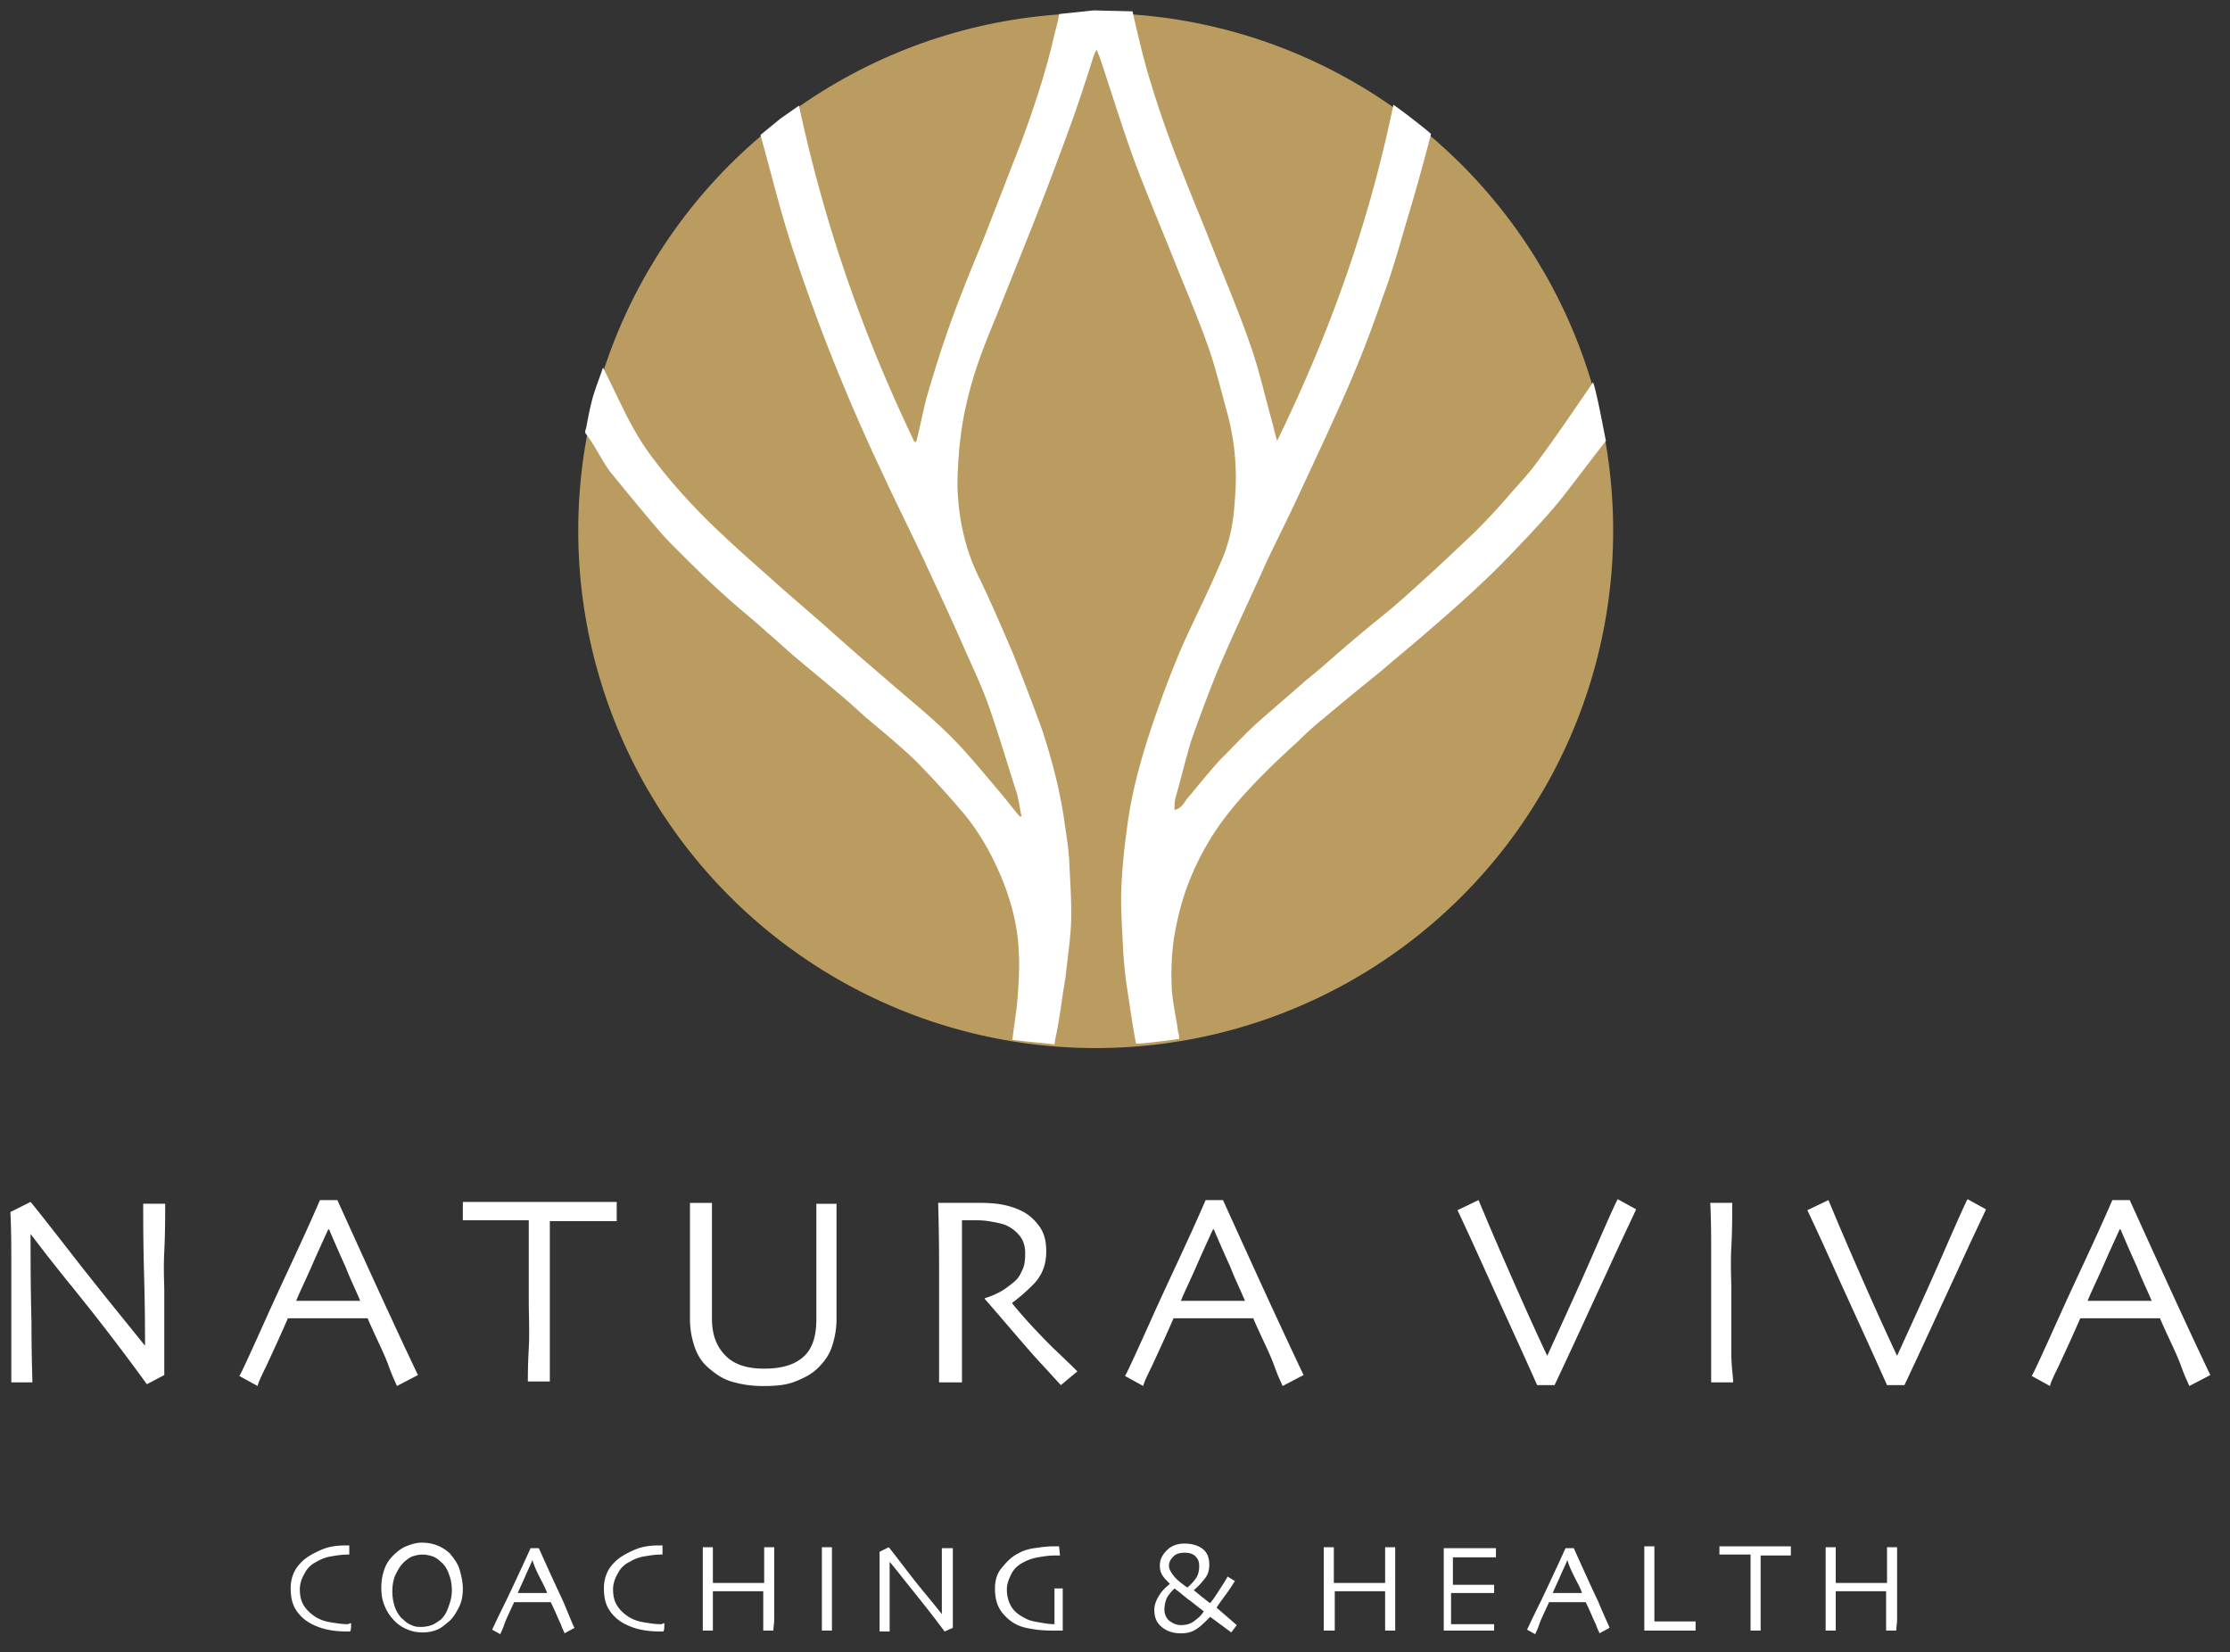
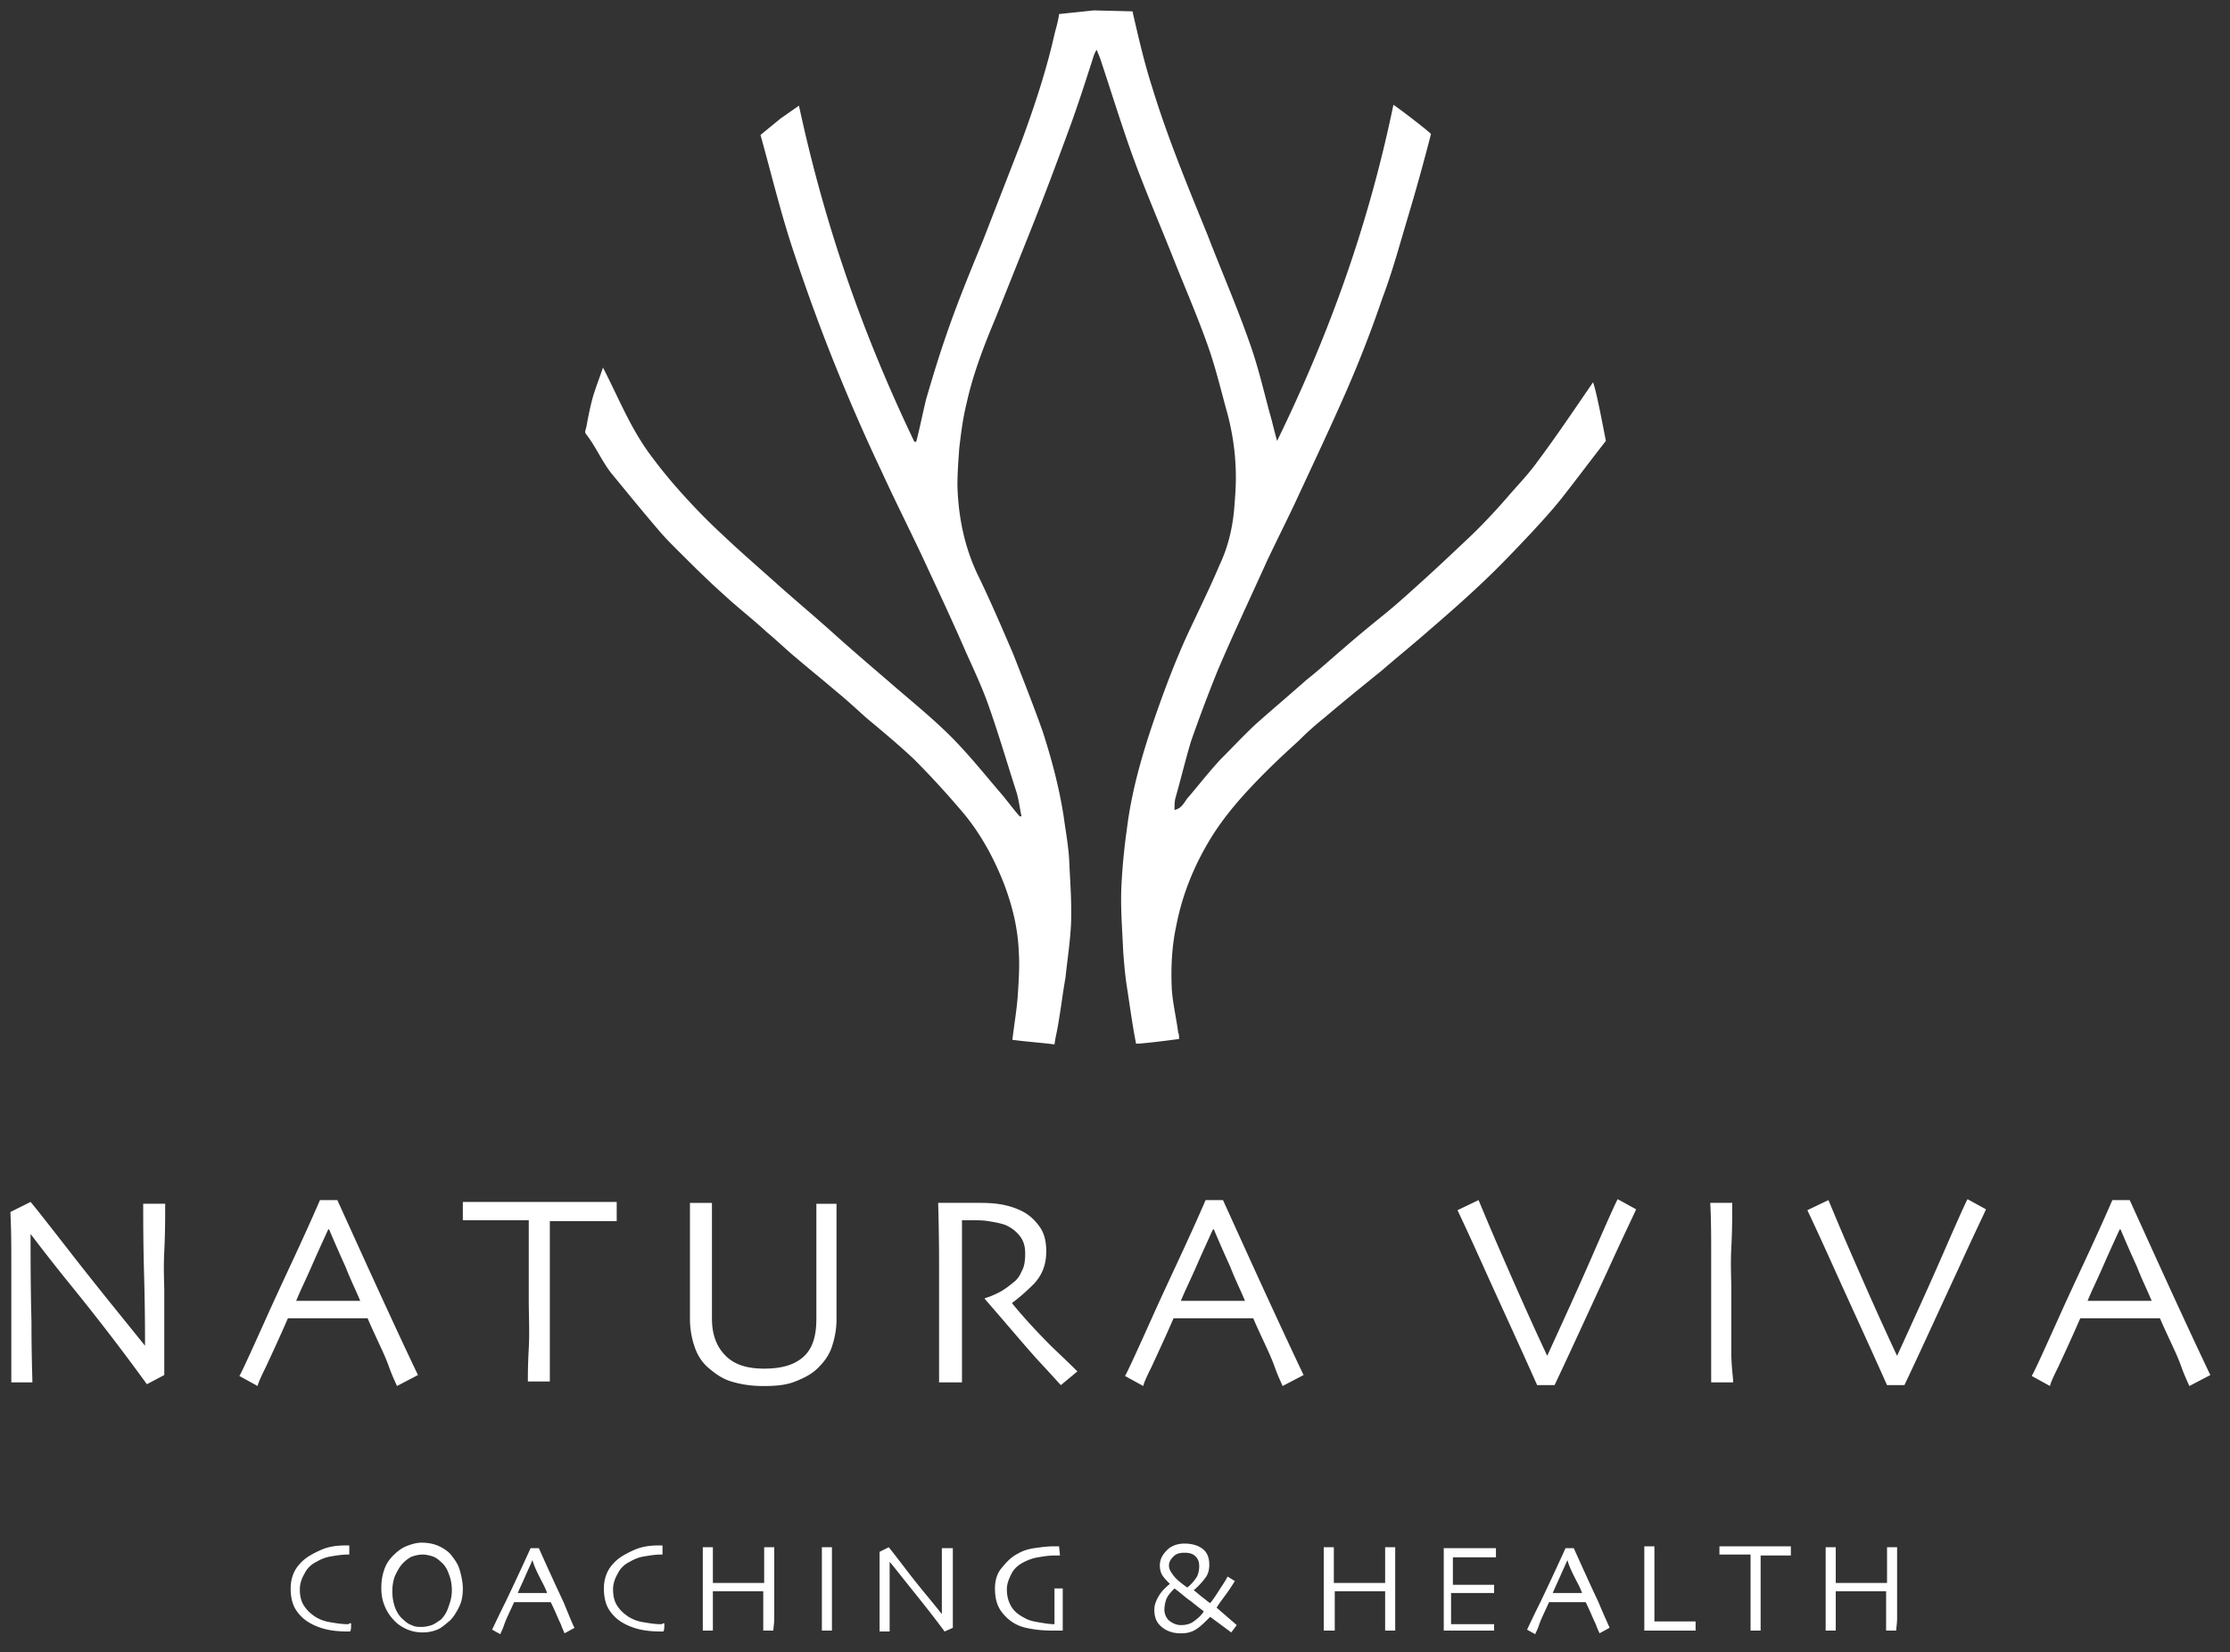
<svg xmlns="http://www.w3.org/2000/svg" xml:space="preserve" viewBox="0 0 214.598 158.987">
  <rect x="0" y="0" width="214.598" height="158.987" fill="#333333" stroke="none" />
  <path fill="#FFF" d="M15.896 115.754c0 1.322 0 2.908-.088 4.671-.088 1.763 0 2.997 0 3.79v8.108l-1.674.882c-2.556-3.525-5.024-6.699-7.315-9.52s-3.525-4.494-3.878-4.936c0 2.292 0 5.112.088 8.462 0 3.349.088 5.288.088 5.816H1.088V121.57c0-1.498 0-3.173-.088-4.936l1.939-.969c.176.176 1.498 1.851 3.966 5.023s4.848 6.081 7.051 8.813c0-1.322 0-3.525-.088-6.698-.088-3.173-.088-5.465-.088-6.963h2.115v-.086zm24.325 16.569-2.027 1.058c0-.088-.353-.705-.793-1.938-.441-1.234-1.234-2.732-2.027-4.584h-7.668c-.881 2.027-1.586 3.526-2.115 4.672-.529 1.058-.793 1.675-.793 1.851l-1.763-.97c.265-.44 1.146-2.379 2.732-5.905 1.586-3.525 3.349-7.139 5.024-11.017h1.674c1.763 3.878 3.438 7.58 5.112 11.193a448.277 448.277 0 0 0 2.644 5.64zm-5.553-7.139c-.441-1.058-.97-2.115-1.41-3.262a142.992 142.992 0 0 1-1.586-3.613h-.088c-.44.97-.969 2.115-1.586 3.525-.617 1.41-1.146 2.468-1.498 3.35h6.168zm24.59-7.668h-6.346v15.424h-2.115c0-.529 0-1.587.088-3.173.088-1.587 0-3.173 0-4.672v-7.667H44.54v-1.763h14.807v1.851h-.089zm21.242-1.762v11.193c0 .97-.176 1.851-.441 2.644-.264.794-.705 1.41-1.322 2.027-.617.617-1.322.97-2.204 1.322s-1.851.44-3.084.44-2.204-.176-3.085-.44-1.586-.793-2.204-1.322c-.617-.528-1.058-1.233-1.322-2.027a8.288 8.288 0 0 1-.441-2.644v-11.193h2.115v11.104c0 1.587.441 2.732 1.322 3.614.881.881 2.115 1.233 3.702 1.233 1.675 0 2.909-.353 3.79-1.146s1.234-2.027 1.234-3.613v-11.105h1.94v-.087zm23.179 16.216-1.586 1.322c-.176-.177-.881-.97-2.027-2.203-1.146-1.234-2.909-3.35-5.288-6.082v-.088c.353-.088.793-.265 1.322-.529s.97-.616 1.41-.969c.353-.265.617-.617.793-1.058.264-.441.353-.97.353-1.763 0-.705-.176-1.234-.529-1.675s-.793-.793-1.41-1.058c-.529-.177-1.058-.265-1.587-.353-.529-.088-1.058-.088-1.498-.088h-1.058v15.6H90.37v-10.929c0-1.146 0-3.261-.088-6.346h3.437c.705 0 1.499 0 2.204.088s1.41.265 2.027.529c.881.353 1.498.881 2.027 1.586s.705 1.498.705 2.468c0 1.234-.353 2.203-1.146 3.085-.793.793-1.499 1.41-2.115 1.851v.088c1.146 1.411 2.468 2.821 3.878 4.231 1.499 1.413 2.292 2.206 2.38 2.293zm21.77.353-2.027 1.058c0-.088-.353-.705-.793-1.938-.44-1.234-1.233-2.732-2.027-4.584h-7.668c-.882 2.027-1.587 3.526-2.115 4.672-.528 1.058-.793 1.675-.793 1.851l-1.763-.97c.264-.44 1.146-2.379 2.732-5.905 1.586-3.525 3.349-7.139 5.023-11.017h1.675c1.763 3.878 3.437 7.58 5.112 11.193 1.674 3.613 2.555 5.464 2.644 5.64zm-5.64-7.139c-.44-1.058-.97-2.115-1.41-3.262a146.645 146.645 0 0 1-1.587-3.613h-.088c-.441.97-.97 2.115-1.586 3.525-.617 1.41-1.146 2.468-1.499 3.35h6.17zm37.633-8.813c0 .088-.969 2.026-2.732 5.904-1.762 3.79-3.438 7.492-5.111 11.018h-1.675c-1.763-3.966-3.525-7.756-5.112-11.281-1.586-3.525-2.467-5.377-2.555-5.553l2.026-.97c.089.176.794 1.939 2.292 5.376 1.498 3.438 2.908 6.61 4.318 9.607 1.41-3.085 2.908-6.346 4.406-9.783 1.499-3.438 2.292-5.2 2.381-5.288l1.762.97zm9.343 16.657h-2.115v-12.339c0-1.587 0-3.261-.088-4.936h2.115c0 1.233 0 2.644-.089 4.318-.088 1.675 0 2.997 0 3.966v6.082c0 1.411.177 2.381.177 2.909zm24.325-16.657c0 .088-.969 2.026-2.731 5.904-1.763 3.79-3.438 7.492-5.112 11.018h-1.674c-1.764-3.966-3.525-7.756-5.112-11.281s-2.468-5.377-2.556-5.553l2.027-.97c.088.176.793 1.939 2.291 5.376 1.498 3.438 2.908 6.61 4.318 9.607 1.41-3.085 2.908-6.346 4.406-9.783 1.499-3.438 2.293-5.2 2.381-5.288l1.762.97zm21.595 15.952-2.027 1.058c0-.088-.352-.705-.793-1.938-.44-1.234-1.234-2.732-2.027-4.584h-7.668c-.881 2.027-1.586 3.526-2.115 4.672-.528 1.058-.793 1.675-.793 1.851l-1.763-.97c.265-.44 1.146-2.379 2.732-5.905 1.587-3.525 3.349-7.139 5.024-11.017h1.674c1.763 3.878 3.438 7.58 5.112 11.193a466.738 466.738 0 0 0 2.644 5.64zm-5.642-7.139c-.44-1.058-.969-2.115-1.41-3.262a142.992 142.992 0 0 1-1.586-3.613h-.088c-.441.97-.971 2.115-1.587 3.525-.617 1.41-1.146 2.468-1.499 3.35h6.17zM33.787 156.208v.265c0 .088 0 .353-.088.529h-.176c-.969 0-1.851-.089-2.644-.353-.793-.265-1.41-.617-1.851-1.058-.353-.353-.617-.705-.793-1.146-.176-.44-.264-.969-.264-1.586 0-.529.088-.97.264-1.41s.441-.793.793-1.146c.44-.441 1.058-.794 1.851-1.146.793-.353 1.586-.44 2.468-.44h.265v.881h-.176c-.529 0-1.058.089-1.586.177s-.97.265-1.41.529a2.407 2.407 0 0 0-1.146 1.146c-.264.44-.44.97-.44 1.498 0 .529.088 1.058.353 1.498.264.441.617.794 1.146 1.146.441.264.881.44 1.499.528.529.088 1.058.177 1.586.177h.088c.085-.089.173-.089.261-.089zm10.753-3.349c0 .617-.088 1.233-.353 1.763-.264.528-.529.97-.881 1.322-.44.353-.793.705-1.234.881-.44.177-.881.265-1.41.265s-.969-.088-1.41-.265c-.44-.176-.881-.44-1.234-.793s-.705-.793-.969-1.41c-.265-.617-.353-1.146-.353-1.851 0-.617.088-1.146.264-1.675.176-.529.441-.97.881-1.41.353-.353.793-.705 1.234-.882.441-.176.97-.353 1.499-.353s1.058.088 1.498.265c.441.176.881.44 1.234.793.353.44.705.882.881 1.41.176.53.353 1.323.353 1.94zm-1.058.176c0-.528-.088-1.058-.264-1.498-.176-.528-.441-.97-.793-1.233-.264-.265-.529-.441-.793-.529-.265-.088-.617-.177-.97-.177s-.705.089-.969.177c-.265.088-.617.353-.881.617-.353.353-.529.705-.793 1.233-.176.441-.264.97-.264 1.499 0 .616.088 1.058.264 1.586.176.44.441.882.793 1.146.264.265.529.441.793.529.353.176.617.176.97.176s.705-.088.969-.176c.265-.088.617-.353.881-.529.265-.264.529-.616.705-1.146.264-.705.352-1.146.352-1.675zm11.81 3.614-.97.528c0-.088-.176-.353-.353-.881-.264-.529-.529-1.234-.969-2.115h-3.525c-.441.969-.793 1.674-.97 2.203-.176.528-.353.793-.353.881l-.793-.44c.088-.176.529-1.146 1.322-2.732a292.333 292.333 0 0 0 2.38-5.111h.793a290.43 290.43 0 0 0 2.38 5.2c.618 1.497.97 2.378 1.058 2.467zm-2.644-3.349c-.176-.528-.441-.97-.705-1.498-.265-.529-.529-1.058-.705-1.675-.176.44-.441.97-.705 1.587-.265.616-.529 1.146-.705 1.586h2.82zm11.282 2.908v.265c0 .088 0 .353-.088.529h-.176c-.97 0-1.851-.089-2.644-.353-.793-.265-1.411-.617-1.851-1.058-.353-.353-.617-.705-.793-1.146-.176-.44-.264-.969-.264-1.586 0-.529.088-.97.264-1.41s.441-.793.793-1.146c.44-.441 1.058-.794 1.851-1.146.793-.353 1.586-.44 2.468-.44h.264v.881h-.176c-.529 0-1.058.089-1.586.177s-.969.265-1.41.529a2.407 2.407 0 0 0-1.146 1.146c-.264.44-.44.97-.44 1.498 0 .529.088 1.058.353 1.498.264.441.617.794 1.146 1.146.44.264.881.44 1.498.528.529.088 1.058.177 1.586.177h.088c.175-.089.175-.089.263-.089zm10.488.705h-.969v-3.789h-4.848v3.789h-.97v-8.021h.97v3.438h4.936v-3.438h.97v6.787c-.001.618-.089.97-.089 1.234zm5.641 0h-.969v-8.021h.969v8.021zm11.634-8.021v7.757l-.793.353c-1.234-1.675-2.379-3.085-3.437-4.407s-1.675-2.115-1.851-2.292v6.699h-.969v-7.668l.881-.441c.088.089.705.882 1.851 2.38 1.146 1.499 2.292 2.82 3.261 4.055v-6.346h1.058v-.09zm10.576 3.879v4.142h-.969c-.97 0-1.763-.088-2.556-.264a3.815 3.815 0 0 1-1.939-1.058c-.353-.353-.617-.705-.793-1.146-.176-.44-.265-.969-.265-1.586 0-.705.176-1.41.617-1.939.44-.528.881-1.058 1.586-1.41.44-.265.969-.44 1.586-.528.617-.089 1.234-.177 1.851-.177h.529l.088.882h-.441c-.617 0-1.146.088-1.674.176s-.97.265-1.322.44c-.529.265-.969.617-1.234 1.146-.264.528-.44.97-.44 1.498 0 .705.176 1.234.44 1.675.265.44.705.793 1.234 1.058.441.265.881.353 1.41.44s.97.177 1.499.177v-3.438h.793v-.088zm16.746 3.614-.528.705-2.027-1.498c-.528.528-.97.969-1.41 1.233s-.882.353-1.41.353c-.705 0-1.321-.176-1.851-.617-.529-.44-.705-.969-.705-1.674 0-.441.176-.882.44-1.322s.617-.793 1.058-1.146c-.264-.265-.529-.529-.705-.794-.176-.264-.264-.616-.264-.969 0-.617.264-1.059.705-1.499.439-.44 1.057-.617 1.674-.617.705 0 1.322.177 1.763.529s.617.881.617 1.498c0 .441-.089.882-.353 1.234a6.984 6.984 0 0 1-1.146 1.233c.266.177.529.441.882.705.353.265.528.441.705.529.44-.529.794-1.146 1.146-1.675.354-.528.529-.881.529-.881l.705.44c-.088.088-.265.44-.705 1.058-.441.617-.793 1.058-1.058 1.498l1.938 1.677zm-3.172-1.323a51.036 51.036 0 0 1-1.234-.97c-.529-.353-.97-.793-1.586-1.233-.441.44-.705.793-.794 1.058a3.176 3.176 0 0 0-.177.97c0 .44.177.793.441 1.058.353.264.705.44 1.146.44s.882-.088 1.233-.353c.354-.265.705-.529.971-.97zm-.442-4.318c0-.44-.088-.705-.353-.97s-.616-.353-1.058-.353c-.44 0-.793.088-1.058.353s-.44.529-.44.882.176.616.44.969.705.705 1.322 1.146c.44-.353.705-.705.882-.97.177-.264.265-.705.265-1.057zm18.862 6.169h-.969v-3.789h-4.848v3.789h-1.059v-8.021h.97v3.438h4.937v-3.438h.969v8.021zm9.783 0h-5.111v-7.932h5.023v.881h-4.143v2.645h3.967v.793h-4.143v2.997h4.143v.616h.264zm10.841-.264-.97.528c0-.088-.176-.353-.352-.881-.266-.529-.529-1.234-.971-2.115h-3.525c-.44.969-.793 1.674-.969 2.203-.177.528-.354.793-.354.881l-.793-.44c.088-.176.529-1.146 1.322-2.732a292.333 292.333 0 0 0 2.38-5.111h.793c.794 1.763 1.587 3.525 2.38 5.2.618 1.497 1.059 2.378 1.059 2.467zm-2.644-3.349c-.177-.528-.441-.97-.705-1.498-.265-.529-.529-1.058-.705-1.675-.177.44-.441.97-.705 1.587-.266.616-.529 1.146-.705 1.586h2.82zm10.928 3.613h-4.936v-8.108h.971v7.228h3.965v.88zm9.167-7.227h-2.909v7.227h-.969v-7.315h-2.996v-.793h6.874v.881zm10.136 7.227h-.97v-3.789h-4.847v3.789h-.971v-8.021h.971v3.438h4.936v-3.438h.969v6.787c0 .618-.088.97-.088 1.234z" />
-   <circle cx="105.442" cy="51.061" r="49.797" fill="#BA9C61" />
  <path fill="#FFF" d="M101.917 1.352c-.088.705-.264 1.233-.44 1.938-.793 3.525-1.939 6.963-3.173 10.313l-3.702 9.519c-1.234 2.997-2.468 5.993-3.526 9.078-.705 2.027-1.322 4.055-1.939 6.17-.353 1.41-.617 2.82-.969 4.142h-.176c-5.024-10.488-8.638-20.888-11.105-32.346L75.123 11.4l-1.939 1.586c1.058 3.79 1.939 7.491 3.173 11.193 1.322 3.966 2.732 7.844 4.319 11.723a186.501 186.501 0 0 0 4.23 9.606c1.41 3.085 2.997 6.17 4.407 9.254 1.234 2.645 2.468 5.289 3.614 7.933.793 1.763 1.586 3.438 2.204 5.2.969 2.732 1.763 5.465 2.644 8.196.264.794.353 1.675.529 2.468h-.176c-.705-.793-1.322-1.674-2.027-2.468-1.498-1.763-2.997-3.613-4.583-5.199-1.939-1.939-4.054-3.614-6.169-5.465-1.851-1.587-3.702-3.173-5.553-4.848-1.586-1.41-3.261-2.82-4.848-4.23-1.763-1.587-3.613-3.173-5.376-4.848a56.989 56.989 0 0 1-3.261-3.261c-1.146-1.234-2.292-2.556-3.349-3.967-2.204-2.82-3.261-5.641-4.936-8.901-.353 1.058-.617 1.675-.969 2.82-.265.97-.441 1.851-.617 2.82-.088.44-.176.44-.088.705.969 1.234 1.41 2.38 2.379 3.702 1.587 1.938 3.173 3.878 4.76 5.729.529.617 1.058 1.146 1.586 1.675 1.498 1.498 2.997 2.996 4.583 4.407 1.322 1.233 2.82 2.379 4.143 3.613.969.793 1.851 1.675 2.82 2.468 1.234 1.058 2.556 2.115 3.79 3.173.97.793 1.939 1.675 2.909 2.556 1.586 1.322 3.173 2.645 4.671 4.055a87.865 87.865 0 0 1 4.759 5.2c1.674 2.027 2.909 4.318 3.878 6.786.793 2.115 1.322 4.23 1.41 6.522.088 1.322 0 2.732-.088 4.054-.088 1.41-.353 2.909-.529 4.407 1.322.176 2.644.265 4.054.44.088-.705.264-1.322.353-1.938.264-1.499.44-2.997.705-4.495.176-1.675.44-3.35.529-5.112.088-2.115-.088-4.143-.176-6.258-.088-1.41-.353-2.82-.529-4.143-.441-2.82-1.146-5.464-2.027-8.196-.881-2.468-1.851-4.936-2.82-7.403-1.058-2.468-2.115-4.936-3.261-7.315-1.41-2.82-2.027-5.817-2.115-8.901 0-1.234.088-2.38.176-3.614.176-1.498.353-2.908.705-4.318.617-2.82 1.675-5.553 2.821-8.285l3.173-7.932c1.41-3.526 2.732-7.052 4.054-10.665.793-2.203 1.498-4.407 2.203-6.61.088-.176.088-.265.265-.528.176.44.264.616.353.881 1.058 3.173 2.027 6.346 3.173 9.519 1.234 3.35 2.645 6.61 3.967 9.96 1.057 2.644 2.203 5.288 3.172 8.021.793 2.203 1.322 4.495 1.939 6.698.529 2.027.793 4.054.793 6.081 0 1.058-.088 2.115-.176 3.173-.176 1.852-.617 3.614-1.41 5.288-.97 2.292-2.115 4.584-3.174 6.875-.881 1.939-1.674 3.966-2.379 5.905-1.498 4.143-2.82 8.285-3.35 12.604a59.227 59.227 0 0 0-.528 5.553c-.089 2.115.088 4.143.177 6.258.088 1.146.176 2.203.352 3.349.265 1.675.529 3.702.882 5.465 0 .088 2.908-.265 4.142-.44 0-.265 0-.441-.088-.617-.176-1.41-.528-2.82-.617-4.23-.088-2.027 0-4.055.441-6.082.617-3.173 1.851-6.081 3.525-8.725 1.41-2.204 3.173-4.143 5.111-6.082 1.059-1.058 2.115-2.027 3.174-2.996a29.207 29.207 0 0 1 2.467-2.204c1.764-1.498 3.614-2.996 5.465-4.495 1.322-1.146 2.732-2.291 4.055-3.437 1.939-1.675 3.878-3.35 5.816-5.2 1.587-1.498 2.997-2.997 4.496-4.583 1.057-1.146 2.115-2.292 3.084-3.525 1.586-2.027 2.557-3.35 4.143-5.377-.264-1.322-.881-4.671-1.234-5.641-1.762 2.556-3.525 5.2-5.376 7.668-.882 1.234-1.938 2.292-2.908 3.438-1.233 1.41-2.556 2.82-3.878 4.054-1.587 1.499-3.174 2.997-4.848 4.495-.881.794-1.852 1.675-2.82 2.468-1.41 1.146-2.82 2.292-4.23 3.525-1.146.97-2.292 2.027-3.525 2.997-1.587 1.41-3.262 2.82-4.848 4.23-1.146 1.058-2.291 2.292-3.438 3.438-1.058 1.146-2.027 2.38-2.996 3.525-.441.44-.617 1.146-1.41 1.322 0-.441 0-.794.088-1.146.528-1.851.969-3.701 1.498-5.464a153.4 153.4 0 0 1 2.556-6.787c1.499-3.525 3.173-7.051 4.76-10.576.882-1.851 1.763-3.613 2.644-5.464 1.675-3.614 3.35-7.14 4.936-10.753a113.026 113.026 0 0 0 3.525-9.078c.971-2.556 1.676-5.2 2.469-7.844.793-2.645 1.498-5.2 2.203-7.933 0-.088-2.468-2.027-3.613-2.82-2.38 11.458-6.082 21.857-11.193 32.346-.265-.881-.441-1.763-.705-2.644-.617-2.292-1.146-4.583-1.939-6.787-1.234-3.525-2.732-6.963-4.055-10.399-1.938-4.76-3.877-9.431-5.376-14.366-.705-2.204-1.233-4.495-1.763-6.787-.088-.353 0-.176-.088-.353L105.266 1l-3.349.352z" />
</svg>